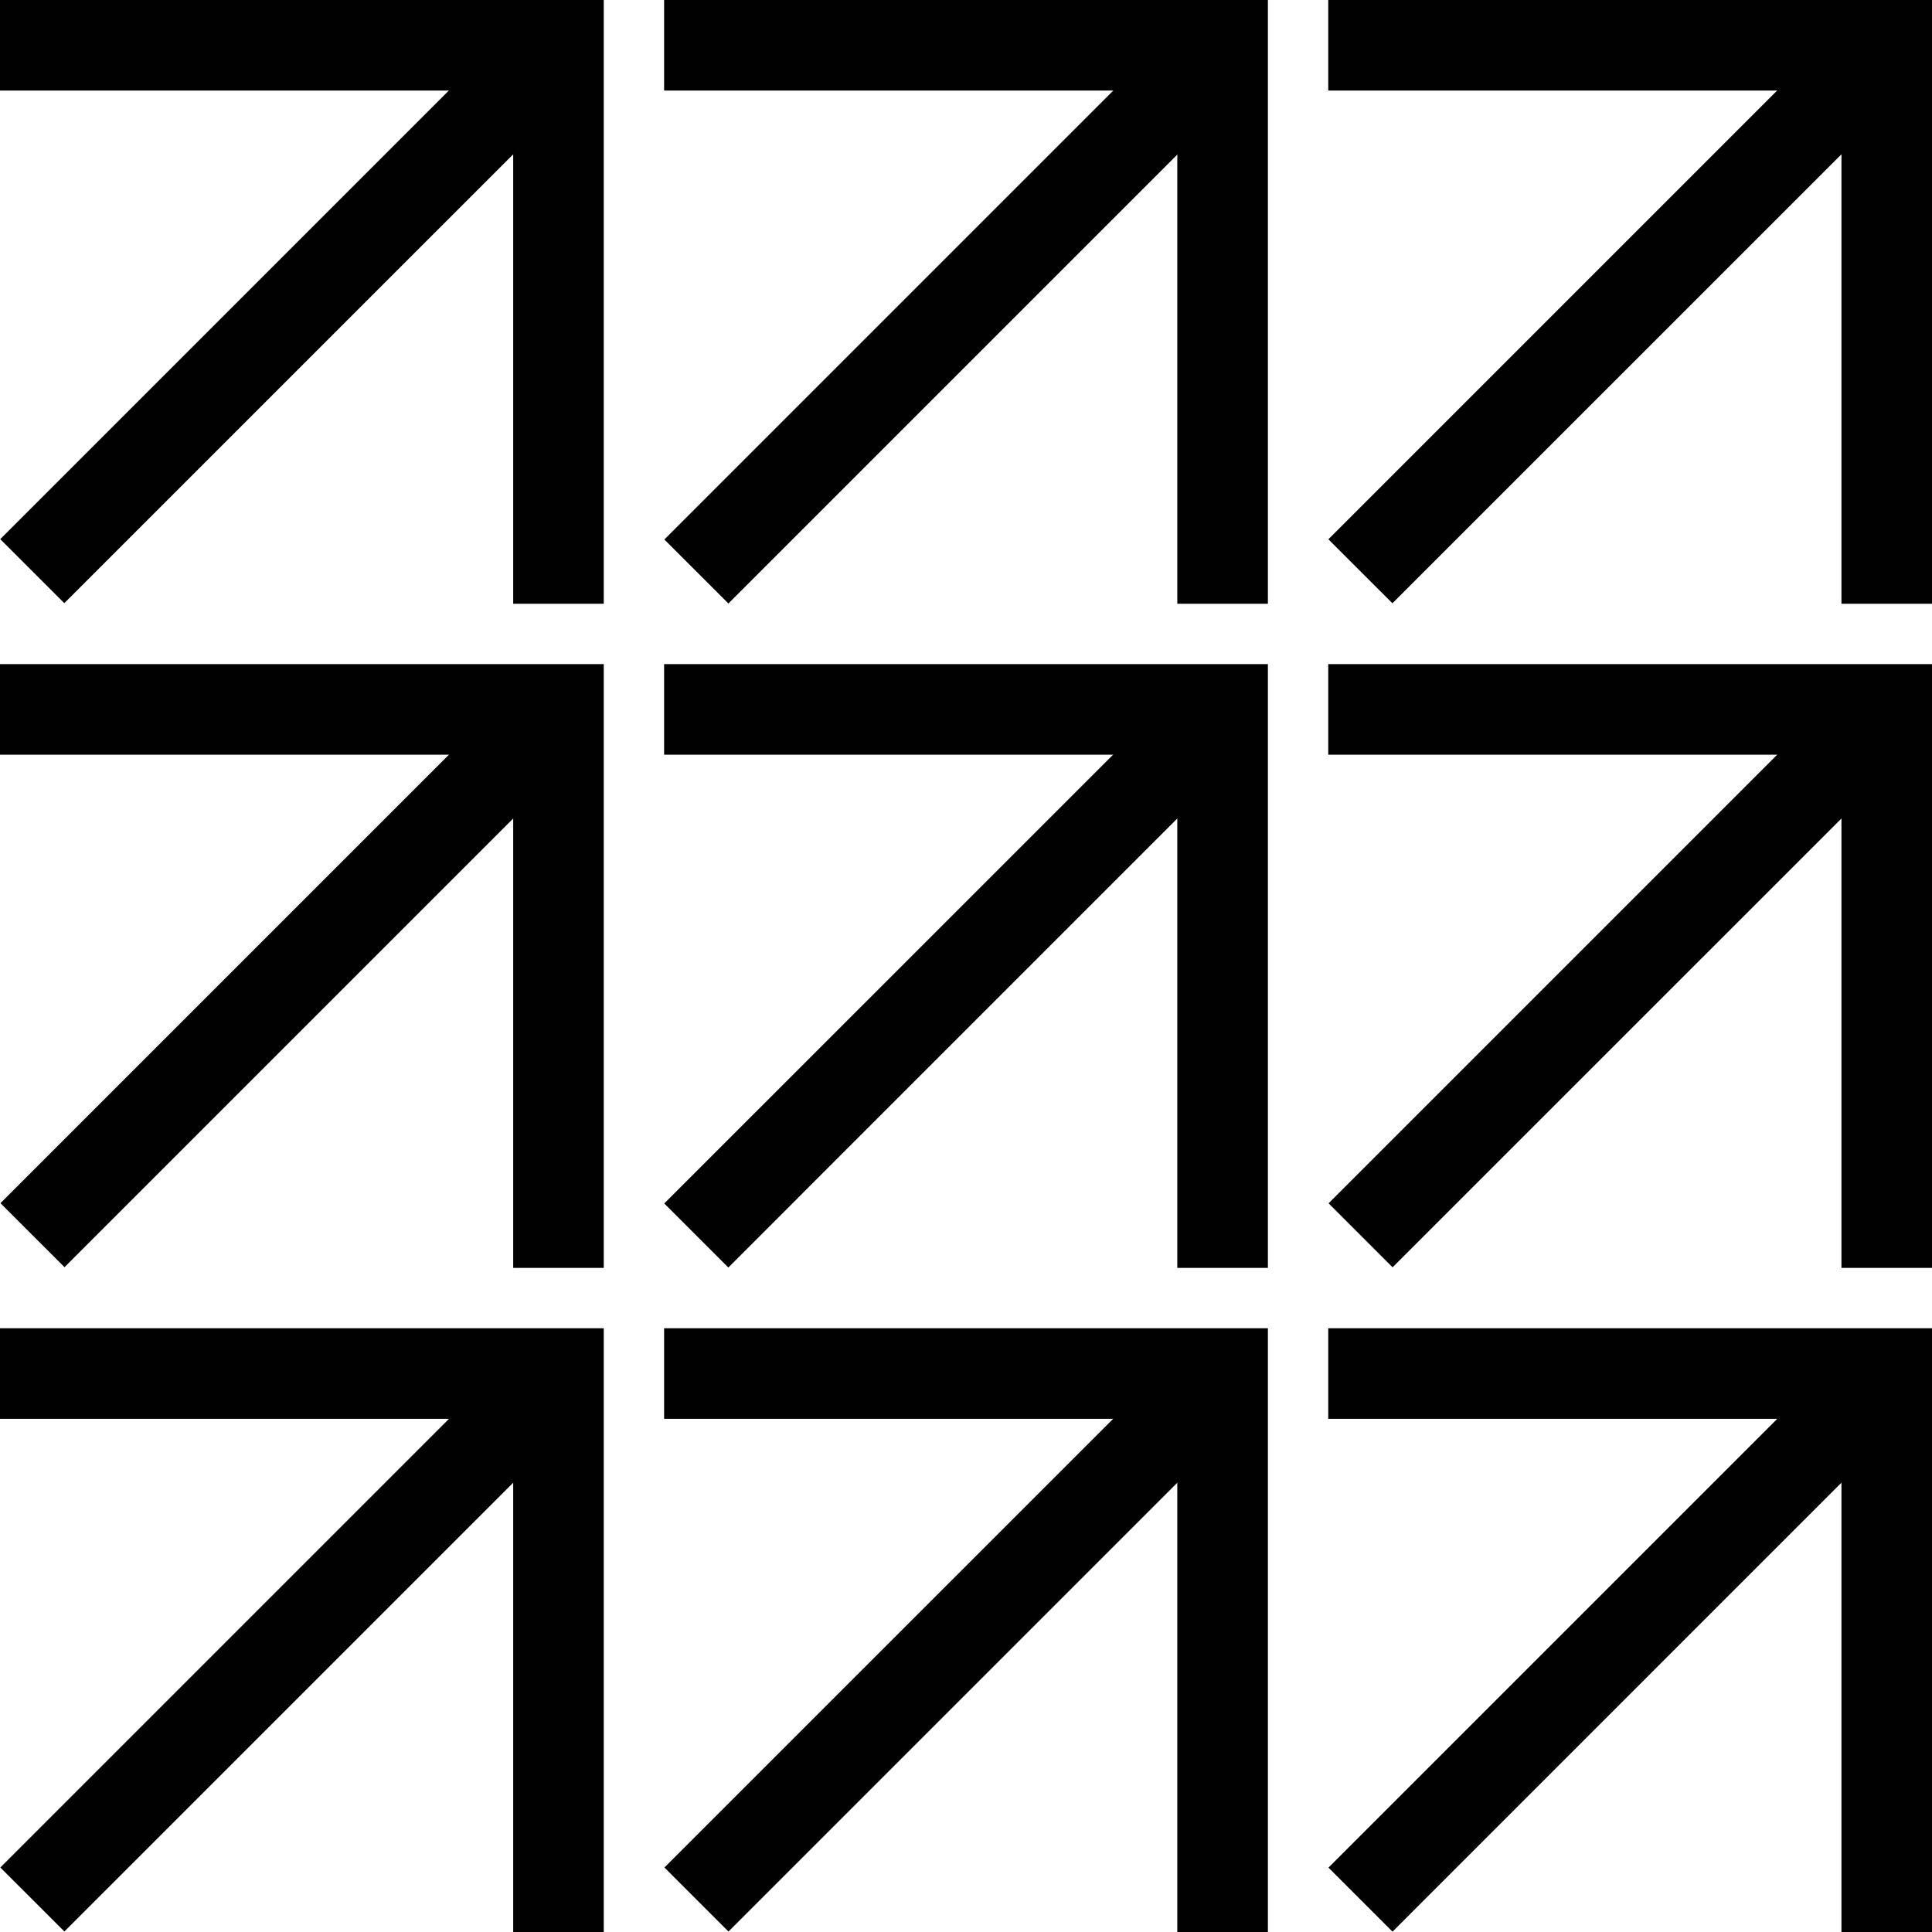
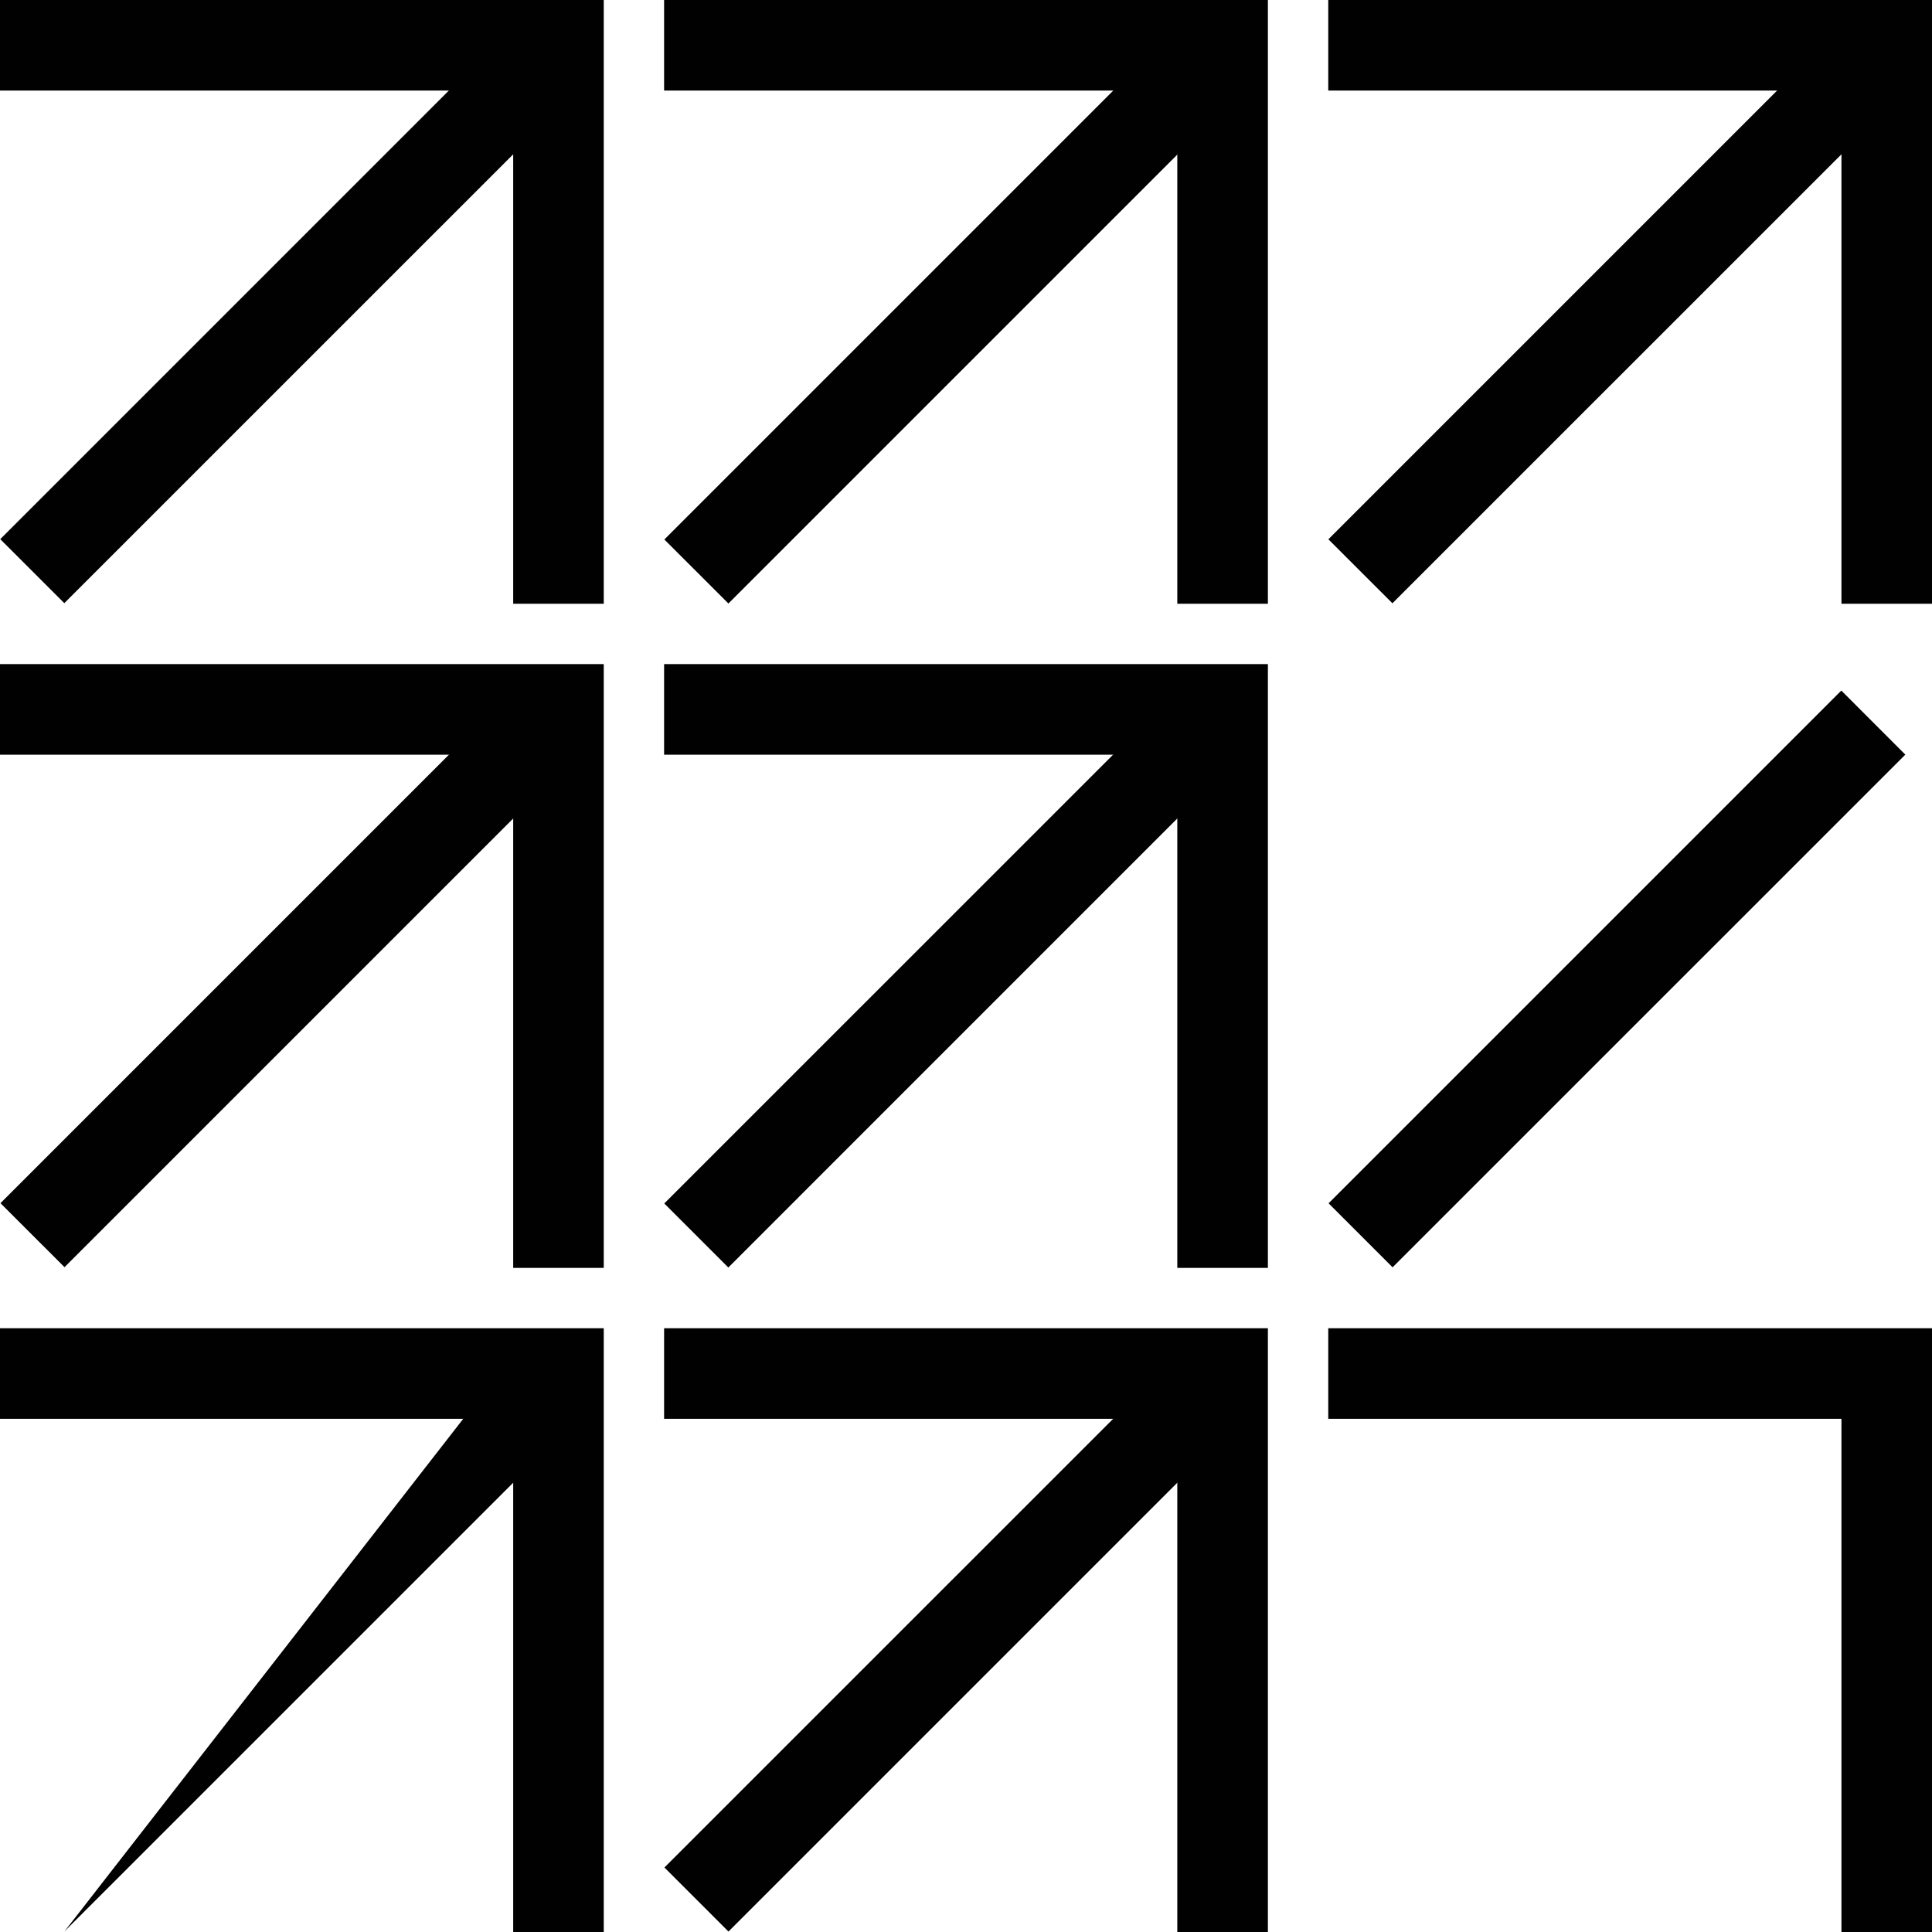
<svg xmlns="http://www.w3.org/2000/svg" width="46" height="46" viewBox="0 0 46 46" fill="none">
  <g clip-path="url(#clip0_1625_1078)">
    <path d="M14.375 14.375H12.219V2.156H0V0H14.375V14.375Z" fill="#010101" />
    <path d="M12.214 0.629L0.006 12.837L1.531 14.361L13.739 2.154L12.214 0.629Z" fill="#010101" />
    <path d="M30.188 14.375H28.031V2.156H15.812V0H30.188V14.375Z" fill="#010101" />
    <path d="M28.026 0.637L15.818 12.845L17.343 14.369L29.551 2.161L28.026 0.637Z" fill="#010101" />
    <path d="M46 14.375H43.844V2.156H31.625V0H46V14.375Z" fill="#010101" />
    <path d="M43.836 0.632L31.628 12.84L33.153 14.364L45.361 2.157L43.836 0.632Z" fill="#010101" />
    <path d="M14.375 30.188H12.219V17.969H0V15.812H14.375V30.188Z" fill="#010101" />
    <path d="M12.219 16.439L0.011 28.647L1.536 30.171L13.744 17.963L12.219 16.439Z" fill="#010101" />
    <path d="M30.188 30.188H28.031V17.969H15.812V15.812H30.188V30.188Z" fill="#010101" />
    <path d="M28.024 16.447L15.816 28.654L17.341 30.179L29.548 17.971L28.024 16.447Z" fill="#010101" />
-     <path d="M46 30.188H43.844V17.969H31.625V15.812H46V30.188Z" fill="#010101" />
    <path d="M43.841 16.442L31.633 28.65L33.157 30.174L45.365 17.967L43.841 16.442Z" fill="#010101" />
    <path d="M14.375 46H12.219V33.781H0V31.625H14.375V46Z" fill="#010101" />
-     <path d="M12.216 32.256L0.008 44.464L1.533 45.988L13.741 33.781L12.216 32.256Z" fill="#010101" />
+     <path d="M12.216 32.256L1.533 45.988L13.741 33.781L12.216 32.256Z" fill="#010101" />
    <path d="M30.188 46H28.031V33.781H15.812V31.625H30.188V46Z" fill="#010101" />
    <path d="M28.028 32.257L15.82 44.464L17.345 45.989L29.553 33.781L28.028 32.257Z" fill="#010101" />
    <path d="M46 46H43.844V33.781H31.625V31.625H46V46Z" fill="#010101" />
-     <path d="M43.838 32.259L31.63 44.467L33.155 45.992L45.363 33.784L43.838 32.259Z" fill="#010101" />
  </g>
  <defs>
    <clipPath id="clip0_1625_1078">
      <rect width="46" height="46" fill="white" />
    </clipPath>
  </defs>
</svg>